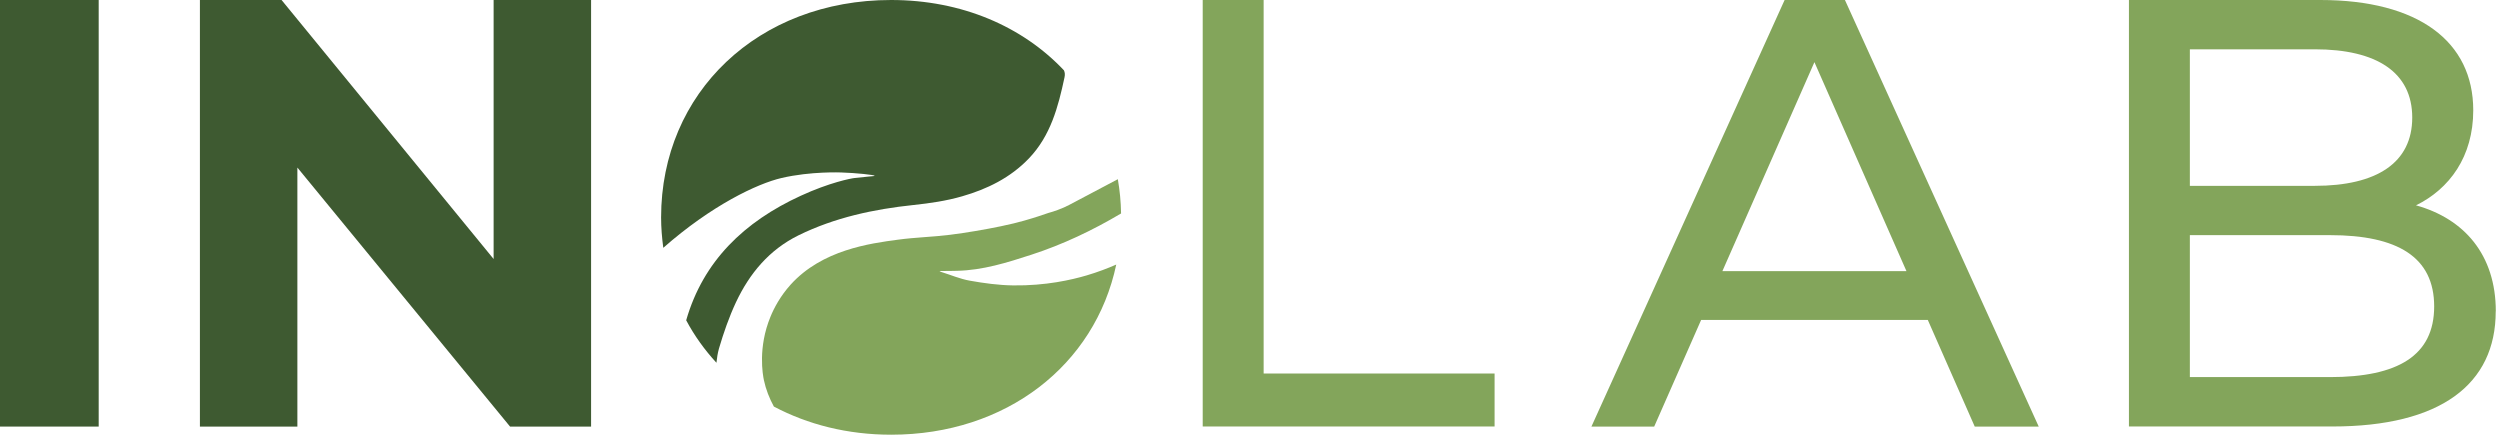
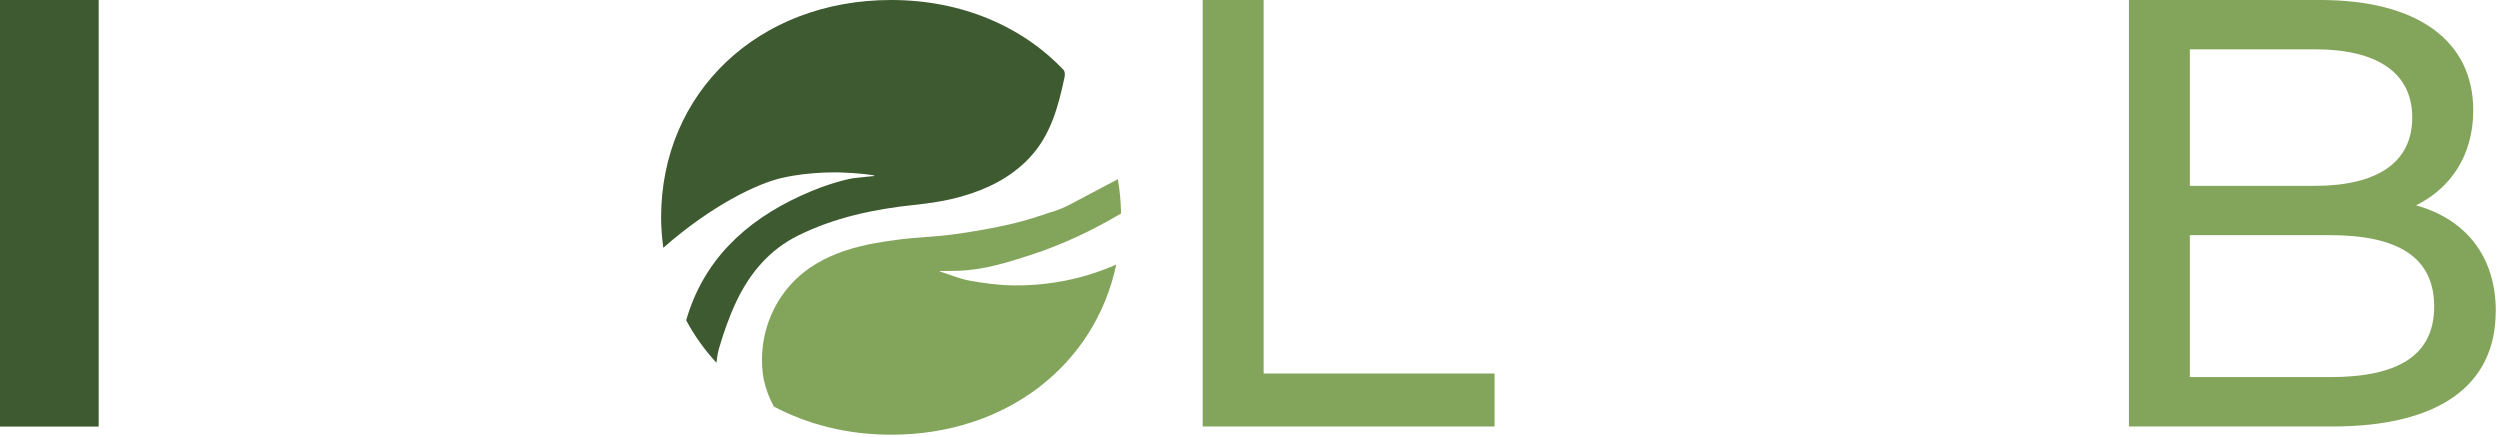
<svg xmlns="http://www.w3.org/2000/svg" width="286" height="50" viewBox="0 0 286 50" fill="none">
  <g clip-path="url(#clip0_5240_4792)">
    <path d="M0 0H11.29V48.8H0V0Z" fill="#3E5A31" />
-     <path d="M67.62 0V48.8H58.35L34.02 19.17V48.8H22.87V0H32.21L56.47 29.63V0H67.62Z" fill="#3E5A31" />
    <path d="M137.59 0H144.56V42.73H170.98V48.79H137.59V0Z" fill="#83A55B" />
-     <path d="M220.54 36.6H194.61L189.24 48.8H182.06L204.16 0H211.06L233.23 48.8H225.91L220.54 36.6ZM218.1 31.02L207.57 7.11L197.04 31.02H218.09H218.1Z" fill="#83A55B" />
    <path d="M285.51 35.62C285.51 43.98 279.17 48.79 266.83 48.79H243.55V0H265.44C276.66 0 282.94 4.74 282.94 12.62C282.94 17.92 280.22 21.61 276.39 23.49C281.9 25.02 285.52 29.14 285.52 35.62H285.51ZM250.52 5.65V21.26H264.81C271.92 21.26 275.96 18.61 275.96 13.45C275.96 8.29 271.92 5.64 264.81 5.64H250.52V5.65ZM278.47 35.06C278.47 29.41 274.29 26.9 266.55 26.9H250.52V43.14H266.55C274.29 43.14 278.47 40.7 278.47 35.05V35.06Z" fill="#83A55B" />
    <path d="M127.69 30.27C126.75 30.68 125.62 31.12 124.3 31.51C122.6 32.01 119.63 32.7 115.91 32.65C114.25 32.63 112.58 32.4 110.95 32.11C109.82 31.91 108.74 31.44 107.64 31.1C107.59 31.07 107.53 31.05 107.48 31.02C107.53 31.02 107.59 31.01 107.64 31C108.25 31 108.86 31 109.47 30.98C112.43 30.92 115.22 30.04 117.99 29.14C121.59 27.97 125 26.35 128.25 24.42C128.23 23.07 128.1 21.77 127.88 20.5C126 21.49 124.16 22.47 122.32 23.44C121.94 23.64 121.5 23.84 121 24.02C120.63 24.16 120.27 24.27 119.94 24.36C119.65 24.46 119.25 24.59 118.78 24.75C118.06 24.98 116.59 25.46 114.52 25.88C112.59 26.28 110.64 26.61 108.69 26.86C106.71 27.11 104.7 27.15 102.73 27.42C99.51 27.85 94.05 28.58 90.45 32.56C89.26 33.88 88.54 35.26 88.14 36.24C86.69 39.76 87.26 42.87 87.39 43.49C87.62 44.57 88.02 45.57 88.53 46.51C92.4 48.56 96.95 49.73 101.95 49.73C115.09 49.73 125.27 41.78 127.7 30.26L127.69 30.27Z" fill="#83A55B" />
    <path d="M121.72 8.05C116.99 3.04 110.04 0 101.94 0C86.76 0 75.63 10.58 75.63 24.87C75.63 26.06 75.73 27.21 75.88 28.35C81.39 23.5 86.62 21.01 89.42 20.36C92.78 19.58 96.24 19.73 96.24 19.73C97.92 19.78 100.06 20.01 100.06 20.11C100.06 20.14 99.91 20.15 99.35 20.2C98.83 20.25 98.31 20.31 97.8 20.36C97.36 20.4 94.88 20.89 91.62 22.39C85.14 25.36 80.45 29.86 78.5 36.64C79.44 38.41 80.61 40.03 81.96 41.5C82.02 40.95 82.1 40.4 82.25 39.87C82.78 38.07 83.4 36.28 84.19 34.59C85.74 31.29 87.99 28.58 91.35 26.92C95.51 24.88 99.96 23.93 104.52 23.45C106.4 23.25 108.26 22.98 110.06 22.46C112.95 21.63 115.59 20.33 117.7 18.13C120.19 15.53 121.06 12.23 121.78 8.85C121.85 8.52 121.82 8.28 121.72 8.06V8.05Z" fill="#3E5A31" />
  </g>
  <defs>
    <clipPath id="clip0_5240_4792">
      <rect width="285.51" height="49.74" fill="white" />
    </clipPath>
  </defs>
</svg>